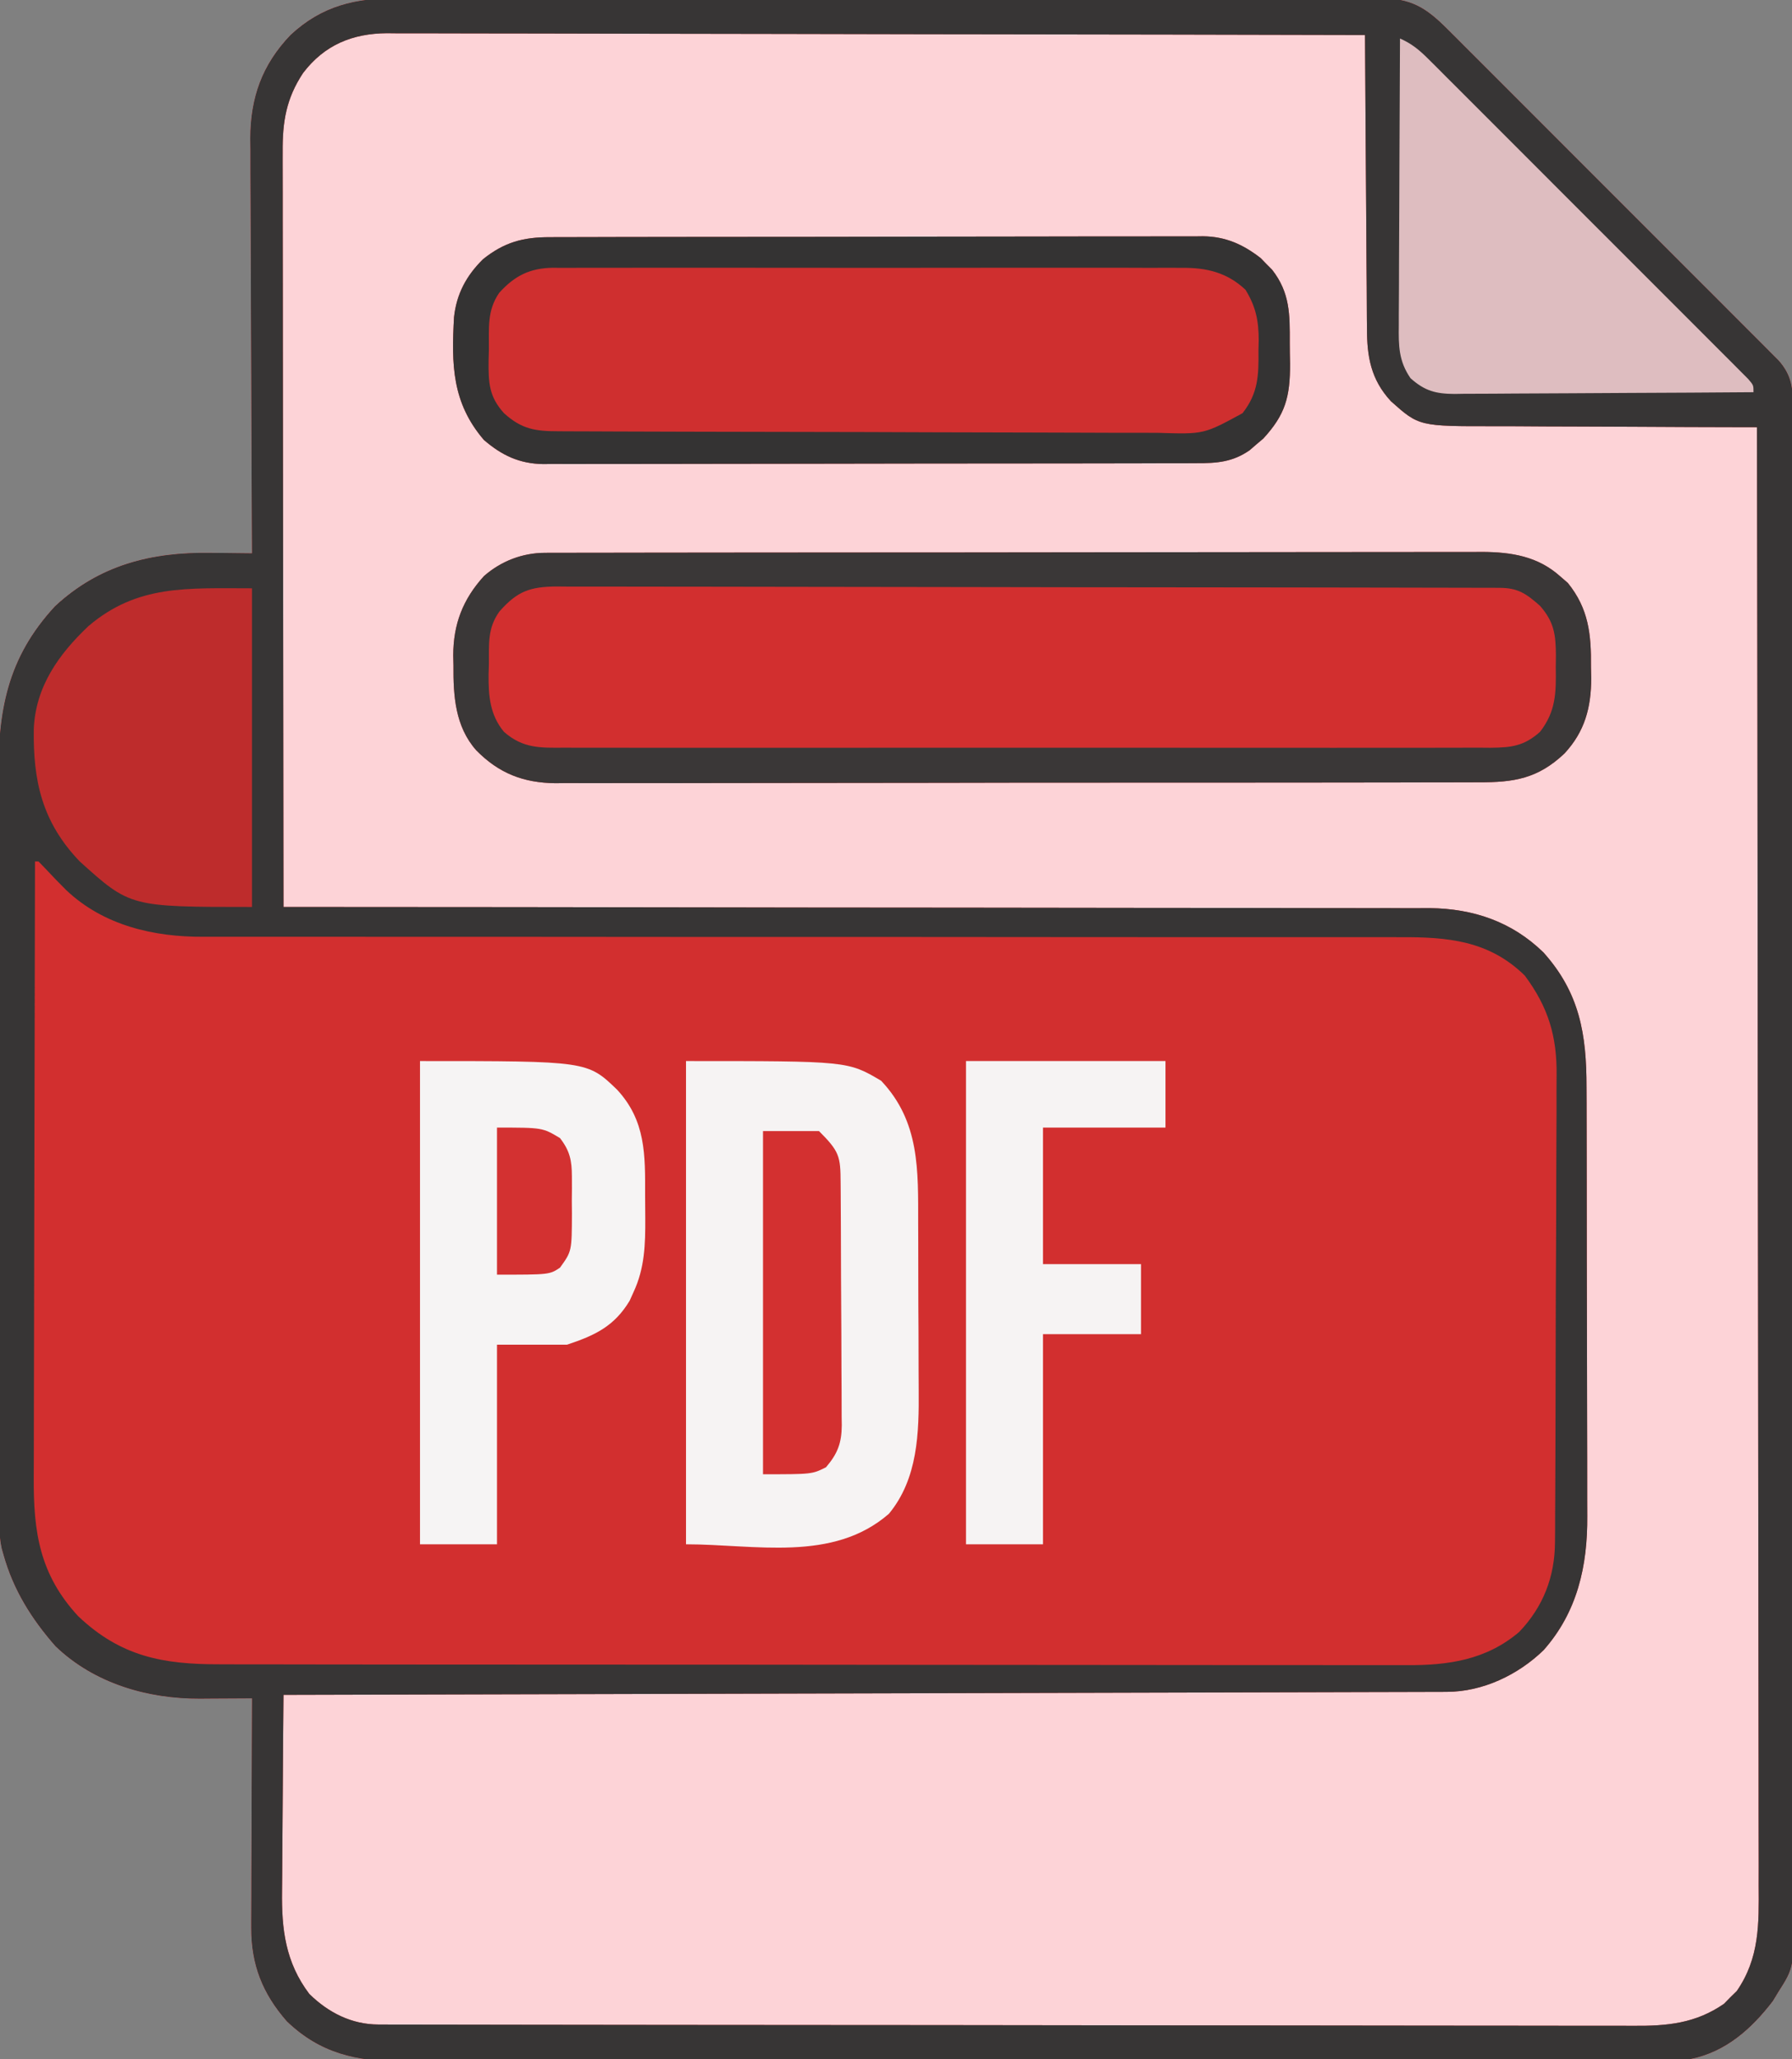
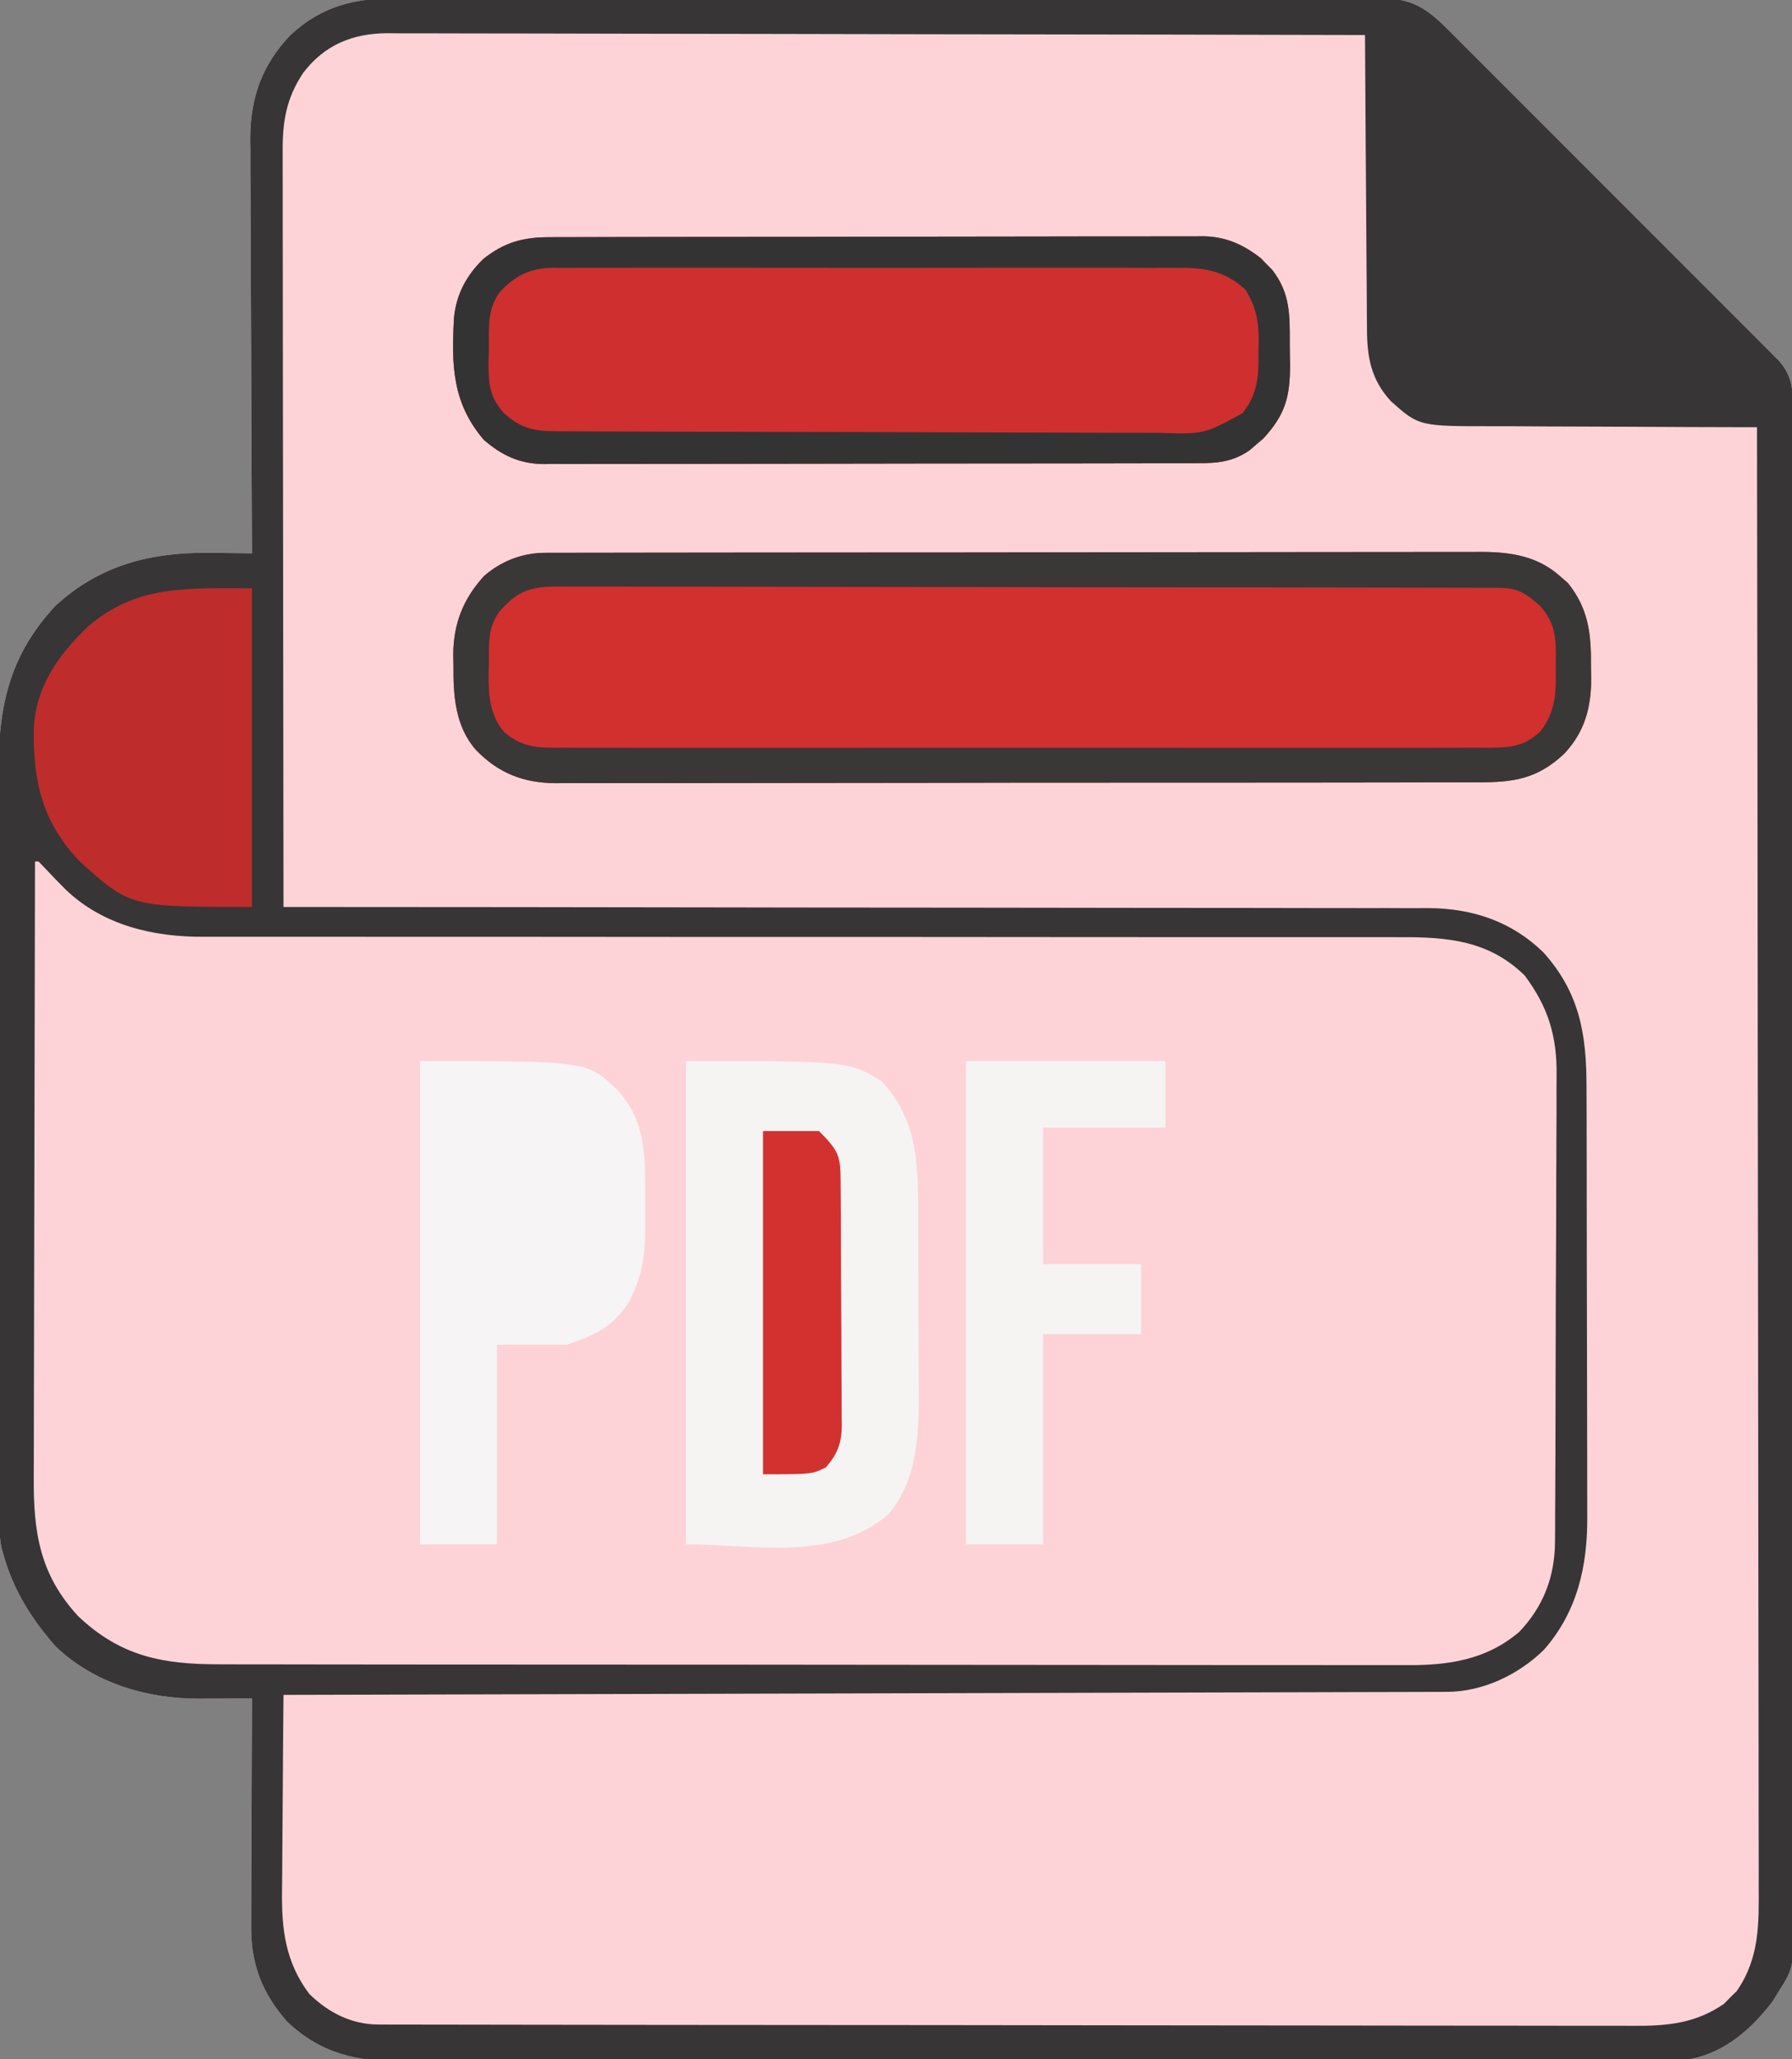
<svg xmlns="http://www.w3.org/2000/svg" width="512" height="588">
  <rect width="100%" height="100%" fill="#808080" stroke="none" />
  <path d="M0 0 C1.856 -0.009 1.856 -0.009 3.75 -0.019 C7.16 -0.032 10.568 -0.027 13.977 -0.015 C17.664 -0.006 21.35 -0.02 25.037 -0.031 C32.247 -0.049 39.457 -0.045 46.668 -0.033 C52.527 -0.024 58.387 -0.023 64.247 -0.027 C65.499 -0.028 65.499 -0.028 66.777 -0.029 C68.474 -0.03 70.17 -0.032 71.867 -0.033 C87.758 -0.044 103.65 -0.031 119.541 -0.01 C133.174 0.008 146.808 0.005 160.441 -0.014 C176.283 -0.035 192.125 -0.043 207.967 -0.031 C209.656 -0.03 211.345 -0.029 213.034 -0.027 C214.28 -0.026 214.28 -0.026 215.552 -0.025 C221.406 -0.022 227.261 -0.028 233.115 -0.037 C240.247 -0.048 247.378 -0.045 254.51 -0.024 C258.148 -0.014 261.786 -0.009 265.425 -0.023 C269.368 -0.037 273.31 -0.02 277.253 0 C278.404 -0.009 279.555 -0.018 280.741 -0.027 C289.541 0.06 293.717 2.605 299.915 8.796 C300.77 9.646 301.626 10.495 302.507 11.371 C303.426 12.295 304.346 13.218 305.294 14.17 C306.286 15.16 307.279 16.149 308.272 17.138 C310.956 19.813 313.634 22.494 316.31 25.177 C319.116 27.987 321.926 30.793 324.735 33.599 C329.45 38.31 334.16 43.025 338.867 47.742 C344.309 53.194 349.758 58.639 355.21 64.081 C359.896 68.758 364.578 73.438 369.256 78.122 C372.049 80.918 374.843 83.712 377.64 86.502 C380.268 89.125 382.891 91.751 385.51 94.382 C386.93 95.806 388.355 97.226 389.781 98.645 C390.625 99.495 391.469 100.344 392.338 101.219 C393.073 101.955 393.809 102.691 394.566 103.45 C398.347 107.757 398.662 111.418 398.63 117.018 C398.634 117.782 398.637 118.545 398.641 119.332 C398.65 121.905 398.645 124.477 398.64 127.05 C398.644 128.907 398.649 130.765 398.654 132.622 C398.666 137.738 398.666 142.853 398.664 147.969 C398.663 153.482 398.674 158.995 398.684 164.507 C398.7 175.313 398.706 186.119 398.707 196.924 C398.708 205.707 398.712 214.489 398.718 223.271 C398.733 244.107 398.745 264.943 398.744 285.779 C398.744 286.446 398.744 287.113 398.744 287.799 C398.744 291.178 398.744 294.557 398.744 297.935 C398.744 298.942 398.744 298.942 398.743 299.968 C398.743 301.325 398.743 302.682 398.743 304.039 C398.742 325.146 398.757 346.254 398.784 367.361 C398.815 391.07 398.832 414.78 398.83 438.49 C398.83 451.045 398.835 463.6 398.857 476.155 C398.875 486.846 398.879 497.536 398.866 508.227 C398.859 513.682 398.859 519.137 398.876 524.593 C398.892 529.587 398.889 534.582 398.872 539.576 C398.869 541.383 398.873 543.189 398.884 544.995 C398.983 562.288 398.983 562.288 394.373 569.508 C393.892 570.306 393.411 571.104 392.916 571.926 C386.818 579.887 379.477 586.468 369.373 588.508 C367.233 588.603 365.09 588.641 362.948 588.645 C362.302 588.648 361.656 588.65 360.991 588.653 C358.817 588.661 356.644 588.661 354.47 588.662 C352.9 588.666 351.329 588.67 349.759 588.675 C345.435 588.687 341.112 588.693 336.789 588.697 C332.129 588.703 327.469 588.715 322.809 588.726 C311.55 588.75 300.292 588.765 289.034 588.778 C285.853 588.781 282.673 588.785 279.493 588.789 C259.744 588.815 239.995 588.837 220.246 588.849 C215.671 588.852 211.097 588.855 206.522 588.858 C204.817 588.859 204.817 588.859 203.077 588.86 C184.662 588.873 166.247 588.906 147.832 588.948 C128.925 588.99 110.017 589.014 91.11 589.019 C80.494 589.022 69.879 589.034 59.264 589.067 C50.223 589.095 41.181 589.106 32.14 589.095 C27.529 589.09 22.918 589.093 18.307 589.117 C14.08 589.14 9.853 589.139 5.626 589.12 C4.103 589.117 2.579 589.123 1.055 589.138 C-11.734 589.257 -22.202 586.842 -31.655 577.75 C-38.605 569.85 -41.891 561.566 -41.854 551.012 C-41.855 550.299 -41.855 549.586 -41.855 548.851 C-41.854 546.519 -41.838 544.188 -41.823 541.856 C-41.819 540.229 -41.816 538.602 -41.814 536.976 C-41.806 532.713 -41.787 528.45 -41.765 524.187 C-41.744 519.83 -41.735 515.473 -41.725 511.115 C-41.704 502.579 -41.669 494.044 -41.627 485.508 C-42.32 485.513 -43.012 485.519 -43.725 485.525 C-46.888 485.547 -50.051 485.561 -53.213 485.574 C-54.302 485.583 -55.392 485.592 -56.514 485.601 C-71.474 485.65 -86.668 481.275 -97.756 470.641 C-104.617 462.821 -109.798 454.596 -112.627 444.508 C-112.803 443.885 -112.979 443.263 -113.16 442.622 C-113.638 440.461 -113.756 438.561 -113.761 436.351 C-113.766 435.525 -113.77 434.7 -113.775 433.849 C-113.775 432.948 -113.775 432.046 -113.774 431.117 C-113.778 430.155 -113.782 429.193 -113.786 428.202 C-113.797 424.969 -113.8 421.737 -113.804 418.504 C-113.811 416.19 -113.817 413.875 -113.824 411.561 C-113.845 403.951 -113.856 396.341 -113.866 388.731 C-113.87 386.11 -113.874 383.489 -113.878 380.867 C-113.895 369.962 -113.909 359.056 -113.917 348.15 C-113.919 345.321 -113.92 342.492 -113.922 339.663 C-113.923 338.96 -113.923 338.257 -113.924 337.532 C-113.932 326.157 -113.957 314.782 -113.99 303.406 C-114.023 291.714 -114.041 280.022 -114.044 268.329 C-114.047 261.77 -114.056 255.211 -114.081 248.652 C-114.104 242.475 -114.108 236.299 -114.098 230.122 C-114.097 227.862 -114.104 225.602 -114.118 223.342 C-114.23 203.747 -111.714 188.538 -97.893 173.609 C-85.202 161.837 -70.397 158.13 -53.565 158.383 C-52.413 158.392 -51.261 158.401 -50.075 158.41 C-47.259 158.434 -44.443 158.466 -41.627 158.508 C-41.631 157.858 -41.635 157.209 -41.638 156.54 C-41.727 140.697 -41.793 124.854 -41.835 109.01 C-41.855 101.349 -41.883 93.687 -41.929 86.025 C-41.969 79.343 -41.995 72.661 -42.004 65.979 C-42.009 62.445 -42.021 58.91 -42.05 55.376 C-42.083 51.42 -42.083 47.463 -42.081 43.507 C-42.096 42.349 -42.11 41.192 -42.125 40 C-42.066 28.318 -38.75 19.012 -30.627 10.508 C-21.646 2.143 -12.004 -0.094 0 0 Z " fill="#FDD3D7" transform="translate(113.627,-0.508)" />
-   <path d="M0 0 C1.856 -0.009 1.856 -0.009 3.75 -0.019 C7.16 -0.032 10.568 -0.027 13.977 -0.015 C17.664 -0.006 21.35 -0.02 25.037 -0.031 C32.247 -0.049 39.457 -0.045 46.668 -0.033 C52.527 -0.024 58.387 -0.023 64.247 -0.027 C65.499 -0.028 65.499 -0.028 66.777 -0.029 C68.474 -0.03 70.17 -0.032 71.867 -0.033 C87.758 -0.044 103.65 -0.031 119.541 -0.01 C133.174 0.008 146.808 0.005 160.441 -0.014 C176.283 -0.035 192.125 -0.043 207.967 -0.031 C209.656 -0.03 211.345 -0.029 213.034 -0.027 C214.28 -0.026 214.28 -0.026 215.552 -0.025 C221.406 -0.022 227.261 -0.028 233.115 -0.037 C240.247 -0.048 247.378 -0.045 254.51 -0.024 C258.148 -0.014 261.786 -0.009 265.425 -0.023 C269.368 -0.037 273.31 -0.02 277.253 0 C278.404 -0.009 279.555 -0.018 280.741 -0.027 C289.541 0.06 293.717 2.605 299.915 8.796 C300.77 9.646 301.626 10.495 302.507 11.371 C303.426 12.295 304.346 13.218 305.294 14.17 C306.286 15.16 307.279 16.149 308.272 17.138 C310.956 19.813 313.634 22.494 316.31 25.177 C319.116 27.987 321.926 30.793 324.735 33.599 C329.45 38.31 334.16 43.025 338.867 47.742 C344.309 53.194 349.758 58.639 355.21 64.081 C359.896 68.758 364.578 73.438 369.256 78.122 C372.049 80.918 374.843 83.712 377.64 86.502 C380.268 89.125 382.891 91.751 385.51 94.382 C386.93 95.806 388.355 97.226 389.781 98.645 C390.625 99.495 391.469 100.344 392.338 101.219 C393.073 101.955 393.809 102.691 394.566 103.45 C398.347 107.757 398.662 111.418 398.63 117.018 C398.634 117.782 398.637 118.545 398.641 119.332 C398.65 121.905 398.645 124.477 398.64 127.05 C398.644 128.907 398.649 130.765 398.654 132.622 C398.666 137.738 398.666 142.853 398.664 147.969 C398.663 153.482 398.674 158.995 398.684 164.507 C398.7 175.313 398.706 186.119 398.707 196.924 C398.708 205.707 398.712 214.489 398.718 223.271 C398.733 244.107 398.745 264.943 398.744 285.779 C398.744 286.446 398.744 287.113 398.744 287.799 C398.744 291.178 398.744 294.557 398.744 297.935 C398.744 298.942 398.744 298.942 398.743 299.968 C398.743 301.325 398.743 302.682 398.743 304.039 C398.742 325.146 398.757 346.254 398.784 367.361 C398.815 391.07 398.832 414.78 398.83 438.49 C398.83 451.045 398.835 463.6 398.857 476.155 C398.875 486.846 398.879 497.536 398.866 508.227 C398.859 513.682 398.859 519.137 398.876 524.593 C398.892 529.587 398.889 534.582 398.872 539.576 C398.869 541.383 398.873 543.189 398.884 544.995 C398.983 562.288 398.983 562.288 394.373 569.508 C393.892 570.306 393.411 571.104 392.916 571.926 C386.818 579.887 379.477 586.468 369.373 588.508 C367.233 588.603 365.09 588.641 362.948 588.645 C362.302 588.648 361.656 588.65 360.991 588.653 C358.817 588.661 356.644 588.661 354.47 588.662 C352.9 588.666 351.329 588.67 349.759 588.675 C345.435 588.687 341.112 588.693 336.789 588.697 C332.129 588.703 327.469 588.715 322.809 588.726 C311.55 588.75 300.292 588.765 289.034 588.778 C285.853 588.781 282.673 588.785 279.493 588.789 C259.744 588.815 239.995 588.837 220.246 588.849 C215.671 588.852 211.097 588.855 206.522 588.858 C204.817 588.859 204.817 588.859 203.077 588.86 C184.662 588.873 166.247 588.906 147.832 588.948 C128.925 588.99 110.017 589.014 91.11 589.019 C80.494 589.022 69.879 589.034 59.264 589.067 C50.223 589.095 41.181 589.106 32.14 589.095 C27.529 589.09 22.918 589.093 18.307 589.117 C14.08 589.14 9.853 589.139 5.626 589.12 C4.103 589.117 2.579 589.123 1.055 589.138 C-11.734 589.257 -22.202 586.842 -31.655 577.75 C-38.605 569.85 -41.891 561.566 -41.854 551.012 C-41.855 550.299 -41.855 549.586 -41.855 548.851 C-41.854 546.519 -41.838 544.188 -41.823 541.856 C-41.819 540.229 -41.816 538.602 -41.814 536.976 C-41.806 532.713 -41.787 528.45 -41.765 524.187 C-41.744 519.83 -41.735 515.473 -41.725 511.115 C-41.704 502.579 -41.669 494.044 -41.627 485.508 C-42.32 485.513 -43.012 485.519 -43.725 485.525 C-46.888 485.547 -50.051 485.561 -53.213 485.574 C-54.302 485.583 -55.392 485.592 -56.514 485.601 C-71.474 485.65 -86.668 481.275 -97.756 470.641 C-104.617 462.821 -109.798 454.596 -112.627 444.508 C-112.803 443.885 -112.979 443.263 -113.16 442.622 C-113.638 440.461 -113.756 438.561 -113.761 436.351 C-113.766 435.525 -113.77 434.7 -113.775 433.849 C-113.775 432.948 -113.775 432.046 -113.774 431.117 C-113.778 430.155 -113.782 429.193 -113.786 428.202 C-113.797 424.969 -113.8 421.737 -113.804 418.504 C-113.811 416.19 -113.817 413.875 -113.824 411.561 C-113.845 403.951 -113.856 396.341 -113.866 388.731 C-113.87 386.11 -113.874 383.489 -113.878 380.867 C-113.895 369.962 -113.909 359.056 -113.917 348.15 C-113.919 345.321 -113.92 342.492 -113.922 339.663 C-113.923 338.96 -113.923 338.257 -113.924 337.532 C-113.932 326.157 -113.957 314.782 -113.99 303.406 C-114.023 291.714 -114.041 280.022 -114.044 268.329 C-114.047 261.77 -114.056 255.211 -114.081 248.652 C-114.104 242.475 -114.108 236.299 -114.098 230.122 C-114.097 227.862 -114.104 225.602 -114.118 223.342 C-114.23 203.747 -111.714 188.538 -97.893 173.609 C-85.202 161.837 -70.397 158.13 -53.565 158.383 C-52.413 158.392 -51.261 158.401 -50.075 158.41 C-47.259 158.434 -44.443 158.466 -41.627 158.508 C-41.631 157.858 -41.635 157.209 -41.638 156.54 C-41.727 140.697 -41.793 124.854 -41.835 109.01 C-41.855 101.349 -41.883 93.687 -41.929 86.025 C-41.969 79.343 -41.995 72.661 -42.004 65.979 C-42.009 62.445 -42.021 58.91 -42.05 55.376 C-42.083 51.42 -42.083 47.463 -42.081 43.507 C-42.096 42.349 -42.11 41.192 -42.125 40 C-42.066 28.318 -38.75 19.012 -30.627 10.508 C-21.646 2.143 -12.004 -0.094 0 0 Z M-27.037 21.359 C-31.875 28.666 -32.926 35.296 -32.868 43.892 C-32.869 44.816 -32.871 45.741 -32.873 46.694 C-32.876 49.782 -32.865 52.869 -32.854 55.957 C-32.854 58.175 -32.854 60.392 -32.855 62.61 C-32.856 68.624 -32.844 74.638 -32.83 80.652 C-32.818 86.939 -32.816 93.227 -32.814 99.514 C-32.808 110.065 -32.796 120.616 -32.778 131.166 C-32.76 142.032 -32.746 152.897 -32.737 163.762 C-32.737 164.432 -32.736 165.103 -32.736 165.793 C-32.733 169.156 -32.73 172.518 -32.728 175.881 C-32.707 203.756 -32.672 231.632 -32.627 259.508 C-31.917 259.508 -31.207 259.508 -30.475 259.509 C11.646 259.522 53.766 259.562 95.886 259.635 C100.947 259.644 106.007 259.652 111.068 259.661 C112.579 259.663 112.579 259.663 114.121 259.666 C130.42 259.692 146.72 259.701 163.02 259.704 C179.752 259.707 196.484 259.729 213.216 259.768 C223.536 259.792 233.856 259.801 244.176 259.791 C251.258 259.786 258.34 259.799 265.423 259.827 C269.505 259.842 273.588 259.849 277.67 259.835 C281.416 259.821 285.161 259.831 288.906 259.859 C290.887 259.868 292.868 259.853 294.848 259.836 C307.313 259.976 318.346 263.701 327.373 272.508 C337.716 284.057 339.676 295.881 339.663 310.979 C339.669 312.437 339.676 313.895 339.684 315.353 C339.701 319.296 339.706 323.238 339.707 327.18 C339.709 329.65 339.713 332.119 339.718 334.588 C339.737 343.22 339.745 351.852 339.743 360.484 C339.742 368.502 339.763 376.519 339.795 384.536 C339.821 391.442 339.832 398.349 339.83 405.255 C339.83 409.37 339.835 413.484 339.857 417.599 C339.876 421.474 339.876 425.348 339.862 429.224 C339.86 430.636 339.864 432.048 339.876 433.46 C339.991 447.677 337.032 460.859 327.408 471.727 C320.07 478.839 310.007 483.62 299.725 483.647 C298.542 483.652 297.358 483.658 296.139 483.663 C294.833 483.664 293.526 483.665 292.18 483.666 C290.783 483.671 289.387 483.676 287.99 483.681 C284.143 483.695 280.296 483.702 276.449 483.709 C272.304 483.717 268.159 483.73 264.013 483.743 C256.829 483.765 249.644 483.783 242.459 483.799 C232.071 483.822 221.683 483.85 211.295 483.879 C194.443 483.927 177.59 483.97 160.737 484.011 C144.364 484.05 127.99 484.091 111.617 484.136 C110.608 484.138 109.599 484.141 108.56 484.144 C103.499 484.158 98.438 484.171 93.378 484.185 C51.376 484.299 9.374 484.406 -32.627 484.508 C-32.72 493.462 -32.791 502.416 -32.835 511.37 C-32.855 515.529 -32.883 519.688 -32.929 523.846 C-32.973 527.866 -32.996 531.886 -33.007 535.906 C-33.014 537.433 -33.028 538.96 -33.05 540.487 C-33.2 551.475 -32.057 560.91 -25.256 569.906 C-19.766 575.305 -13.088 578.63 -5.506 578.642 C-4.191 578.647 -2.877 578.651 -1.522 578.656 C-0.049 578.656 1.423 578.655 2.896 578.655 C4.45 578.658 6.004 578.662 7.558 578.666 C11.844 578.676 16.13 578.68 20.416 578.683 C25.032 578.687 29.648 578.696 34.265 578.705 C45.423 578.725 56.582 578.735 67.74 578.744 C72.993 578.748 78.245 578.753 83.498 578.759 C100.957 578.776 118.415 578.79 135.874 578.797 C140.407 578.799 144.94 578.801 149.473 578.803 C150.6 578.804 151.727 578.804 152.888 578.805 C171.136 578.813 189.384 578.838 207.632 578.871 C226.361 578.904 245.09 578.922 263.819 578.925 C274.337 578.927 284.855 578.936 295.373 578.961 C304.331 578.983 313.29 578.991 322.249 578.981 C326.819 578.977 331.389 578.979 335.96 578.998 C340.147 579.016 344.334 579.015 348.522 578.999 C350.033 578.997 351.545 579.001 353.056 579.013 C362.701 579.084 370.834 578.34 378.959 572.719 C379.549 572.113 380.139 571.507 380.748 570.883 C381.354 570.293 381.959 569.702 382.584 569.094 C389.126 559.638 388.934 549.874 388.854 538.829 C388.856 537.03 388.859 535.231 388.864 533.433 C388.873 528.507 388.857 523.581 388.837 518.656 C388.82 513.337 388.826 508.019 388.829 502.701 C388.831 493.492 388.818 484.284 388.796 475.076 C388.763 461.762 388.753 448.448 388.748 435.134 C388.739 413.532 388.712 391.931 388.674 370.329 C388.638 349.347 388.609 328.365 388.592 307.383 C388.591 305.443 388.591 305.443 388.589 303.463 C388.584 296.973 388.579 290.482 388.574 283.992 C388.533 230.164 388.462 176.336 388.373 122.508 C386.658 122.506 386.658 122.506 384.909 122.504 C374.111 122.487 363.312 122.444 352.514 122.376 C346.963 122.342 341.412 122.316 335.861 122.312 C330.499 122.308 325.137 122.28 319.774 122.235 C317.734 122.222 315.694 122.217 313.653 122.222 C291.834 122.259 291.834 122.259 283.792 115.101 C278.009 108.844 276.927 102.296 276.94 94.176 C276.93 93.268 276.92 92.36 276.909 91.424 C276.879 88.443 276.87 85.462 276.861 82.481 C276.844 80.406 276.826 78.33 276.807 76.255 C276.759 70.809 276.729 65.363 276.703 59.916 C276.673 54.352 276.627 48.788 276.582 43.225 C276.496 32.319 276.428 21.414 276.373 10.508 C239.819 10.416 203.266 10.346 166.713 10.304 C162.397 10.299 158.081 10.293 153.765 10.288 C152.477 10.287 152.477 10.287 151.162 10.285 C137.251 10.268 123.341 10.236 109.43 10.199 C95.156 10.162 80.881 10.14 66.607 10.132 C57.799 10.126 48.992 10.109 40.185 10.076 C34.144 10.055 28.104 10.049 22.064 10.054 C18.579 10.056 15.095 10.053 11.611 10.031 C7.83 10.011 4.049 10.016 0.268 10.027 C-0.829 10.015 -1.926 10.004 -3.057 9.992 C-12.879 10.068 -20.886 13.282 -27.037 21.359 Z " fill="#D22F2F" transform="translate(113.627,-0.508)" />
  <path d="M0 0 C1.856 -0.009 1.856 -0.009 3.75 -0.019 C7.16 -0.032 10.568 -0.027 13.977 -0.015 C17.664 -0.006 21.35 -0.02 25.037 -0.031 C32.247 -0.049 39.457 -0.045 46.668 -0.033 C52.527 -0.024 58.387 -0.023 64.247 -0.027 C65.499 -0.028 65.499 -0.028 66.777 -0.029 C68.474 -0.03 70.17 -0.032 71.867 -0.033 C87.758 -0.044 103.65 -0.031 119.541 -0.01 C133.174 0.008 146.808 0.005 160.441 -0.014 C176.283 -0.035 192.125 -0.043 207.967 -0.031 C209.656 -0.03 211.345 -0.029 213.034 -0.027 C214.28 -0.026 214.28 -0.026 215.552 -0.025 C221.406 -0.022 227.261 -0.028 233.115 -0.037 C240.247 -0.048 247.378 -0.045 254.51 -0.024 C258.148 -0.014 261.786 -0.009 265.425 -0.023 C269.368 -0.037 273.31 -0.02 277.253 0 C278.404 -0.009 279.555 -0.018 280.741 -0.027 C289.541 0.06 293.717 2.605 299.915 8.796 C300.77 9.646 301.626 10.495 302.507 11.371 C303.426 12.295 304.346 13.218 305.294 14.17 C306.286 15.16 307.279 16.149 308.272 17.138 C310.956 19.813 313.634 22.494 316.31 25.177 C319.116 27.987 321.926 30.793 324.735 33.599 C329.45 38.31 334.16 43.025 338.867 47.742 C344.309 53.194 349.758 58.639 355.21 64.081 C359.896 68.758 364.578 73.438 369.256 78.122 C372.049 80.918 374.843 83.712 377.64 86.502 C380.268 89.125 382.891 91.751 385.51 94.382 C386.93 95.806 388.355 97.226 389.781 98.645 C390.625 99.495 391.469 100.344 392.338 101.219 C393.073 101.955 393.809 102.691 394.566 103.45 C398.347 107.757 398.662 111.418 398.63 117.018 C398.634 117.782 398.637 118.545 398.641 119.332 C398.65 121.905 398.645 124.477 398.64 127.05 C398.644 128.907 398.649 130.765 398.654 132.622 C398.666 137.738 398.666 142.853 398.664 147.969 C398.663 153.482 398.674 158.995 398.684 164.507 C398.7 175.313 398.706 186.119 398.707 196.924 C398.708 205.707 398.712 214.489 398.718 223.271 C398.733 244.107 398.745 264.943 398.744 285.779 C398.744 286.446 398.744 287.113 398.744 287.799 C398.744 291.178 398.744 294.557 398.744 297.935 C398.744 298.942 398.744 298.942 398.743 299.968 C398.743 301.325 398.743 302.682 398.743 304.039 C398.742 325.146 398.757 346.254 398.784 367.361 C398.815 391.07 398.832 414.78 398.83 438.49 C398.83 451.045 398.835 463.6 398.857 476.155 C398.875 486.846 398.879 497.536 398.866 508.227 C398.859 513.682 398.859 519.137 398.876 524.593 C398.892 529.587 398.889 534.582 398.872 539.576 C398.869 541.383 398.873 543.189 398.884 544.995 C398.983 562.288 398.983 562.288 394.373 569.508 C393.892 570.306 393.411 571.104 392.916 571.926 C386.818 579.887 379.477 586.468 369.373 588.508 C367.233 588.603 365.09 588.641 362.948 588.645 C362.302 588.648 361.656 588.65 360.991 588.653 C358.817 588.661 356.644 588.661 354.47 588.662 C352.9 588.666 351.329 588.67 349.759 588.675 C345.435 588.687 341.112 588.693 336.789 588.697 C332.129 588.703 327.469 588.715 322.809 588.726 C311.55 588.75 300.292 588.765 289.034 588.778 C285.853 588.781 282.673 588.785 279.493 588.789 C259.744 588.815 239.995 588.837 220.246 588.849 C215.671 588.852 211.097 588.855 206.522 588.858 C204.817 588.859 204.817 588.859 203.077 588.86 C184.662 588.873 166.247 588.906 147.832 588.948 C128.925 588.99 110.017 589.014 91.11 589.019 C80.494 589.022 69.879 589.034 59.264 589.067 C50.223 589.095 41.181 589.106 32.14 589.095 C27.529 589.09 22.918 589.093 18.307 589.117 C14.08 589.14 9.853 589.139 5.626 589.12 C4.103 589.117 2.579 589.123 1.055 589.138 C-11.734 589.257 -22.202 586.842 -31.655 577.75 C-38.605 569.85 -41.891 561.566 -41.854 551.012 C-41.855 550.299 -41.855 549.586 -41.855 548.851 C-41.854 546.519 -41.838 544.188 -41.823 541.856 C-41.819 540.229 -41.816 538.602 -41.814 536.976 C-41.806 532.713 -41.787 528.45 -41.765 524.187 C-41.744 519.83 -41.735 515.473 -41.725 511.115 C-41.704 502.579 -41.669 494.044 -41.627 485.508 C-42.32 485.513 -43.012 485.519 -43.725 485.525 C-46.888 485.547 -50.051 485.561 -53.213 485.574 C-54.302 485.583 -55.392 485.592 -56.514 485.601 C-71.474 485.65 -86.668 481.275 -97.756 470.641 C-104.617 462.821 -109.798 454.596 -112.627 444.508 C-112.803 443.885 -112.979 443.263 -113.16 442.622 C-113.638 440.461 -113.756 438.561 -113.761 436.351 C-113.766 435.525 -113.77 434.7 -113.775 433.849 C-113.775 432.948 -113.775 432.046 -113.774 431.117 C-113.778 430.155 -113.782 429.193 -113.786 428.202 C-113.797 424.969 -113.8 421.737 -113.804 418.504 C-113.811 416.19 -113.817 413.875 -113.824 411.561 C-113.845 403.951 -113.856 396.341 -113.866 388.731 C-113.87 386.11 -113.874 383.489 -113.878 380.867 C-113.895 369.962 -113.909 359.056 -113.917 348.15 C-113.919 345.321 -113.92 342.492 -113.922 339.663 C-113.923 338.96 -113.923 338.257 -113.924 337.532 C-113.932 326.157 -113.957 314.782 -113.99 303.406 C-114.023 291.714 -114.041 280.022 -114.044 268.329 C-114.047 261.77 -114.056 255.211 -114.081 248.652 C-114.104 242.475 -114.108 236.299 -114.098 230.122 C-114.097 227.862 -114.104 225.602 -114.118 223.342 C-114.23 203.747 -111.714 188.538 -97.893 173.609 C-85.202 161.837 -70.397 158.13 -53.565 158.383 C-52.413 158.392 -51.261 158.401 -50.075 158.41 C-47.259 158.434 -44.443 158.466 -41.627 158.508 C-41.631 157.858 -41.635 157.209 -41.638 156.54 C-41.727 140.697 -41.793 124.854 -41.835 109.01 C-41.855 101.349 -41.883 93.687 -41.929 86.025 C-41.969 79.343 -41.995 72.661 -42.004 65.979 C-42.009 62.445 -42.021 58.91 -42.05 55.376 C-42.083 51.42 -42.083 47.463 -42.081 43.507 C-42.096 42.349 -42.11 41.192 -42.125 40 C-42.066 28.318 -38.75 19.012 -30.627 10.508 C-21.646 2.143 -12.004 -0.094 0 0 Z M-27.037 21.359 C-31.875 28.666 -32.926 35.296 -32.868 43.892 C-32.869 44.816 -32.871 45.741 -32.873 46.694 C-32.876 49.782 -32.865 52.869 -32.854 55.957 C-32.854 58.175 -32.854 60.392 -32.855 62.61 C-32.856 68.624 -32.844 74.638 -32.83 80.652 C-32.818 86.939 -32.816 93.227 -32.814 99.514 C-32.808 110.065 -32.796 120.616 -32.778 131.166 C-32.76 142.032 -32.746 152.897 -32.737 163.762 C-32.737 164.432 -32.736 165.103 -32.736 165.793 C-32.733 169.156 -32.73 172.518 -32.728 175.881 C-32.707 203.756 -32.672 231.632 -32.627 259.508 C-31.917 259.508 -31.207 259.508 -30.475 259.509 C11.646 259.522 53.766 259.562 95.886 259.635 C100.947 259.644 106.007 259.652 111.068 259.661 C112.579 259.663 112.579 259.663 114.121 259.666 C130.42 259.692 146.72 259.701 163.02 259.704 C179.752 259.707 196.484 259.729 213.216 259.768 C223.536 259.792 233.856 259.801 244.176 259.791 C251.258 259.786 258.34 259.799 265.423 259.827 C269.505 259.842 273.588 259.849 277.67 259.835 C281.416 259.821 285.161 259.831 288.906 259.859 C290.887 259.868 292.868 259.853 294.848 259.836 C307.313 259.976 318.346 263.701 327.373 272.508 C337.716 284.057 339.676 295.881 339.663 310.979 C339.669 312.437 339.676 313.895 339.684 315.353 C339.701 319.296 339.706 323.238 339.707 327.18 C339.709 329.65 339.713 332.119 339.718 334.588 C339.737 343.22 339.745 351.852 339.743 360.484 C339.742 368.502 339.763 376.519 339.795 384.536 C339.821 391.442 339.832 398.349 339.83 405.255 C339.83 409.37 339.835 413.484 339.857 417.599 C339.876 421.474 339.876 425.348 339.862 429.224 C339.86 430.636 339.864 432.048 339.876 433.46 C339.991 447.677 337.032 460.859 327.408 471.727 C320.07 478.839 310.007 483.62 299.725 483.647 C298.542 483.652 297.358 483.658 296.139 483.663 C294.833 483.664 293.526 483.665 292.18 483.666 C290.783 483.671 289.387 483.676 287.99 483.681 C284.143 483.695 280.296 483.702 276.449 483.709 C272.304 483.717 268.159 483.73 264.013 483.743 C256.829 483.765 249.644 483.783 242.459 483.799 C232.071 483.822 221.683 483.85 211.295 483.879 C194.443 483.927 177.59 483.97 160.737 484.011 C144.364 484.05 127.99 484.091 111.617 484.136 C110.608 484.138 109.599 484.141 108.56 484.144 C103.499 484.158 98.438 484.171 93.378 484.185 C51.376 484.299 9.374 484.406 -32.627 484.508 C-32.72 493.462 -32.791 502.416 -32.835 511.37 C-32.855 515.529 -32.883 519.688 -32.929 523.846 C-32.973 527.866 -32.996 531.886 -33.007 535.906 C-33.014 537.433 -33.028 538.96 -33.05 540.487 C-33.2 551.475 -32.057 560.91 -25.256 569.906 C-19.766 575.305 -13.088 578.63 -5.506 578.642 C-4.191 578.647 -2.877 578.651 -1.522 578.656 C-0.049 578.656 1.423 578.655 2.896 578.655 C4.45 578.658 6.004 578.662 7.558 578.666 C11.844 578.676 16.13 578.68 20.416 578.683 C25.032 578.687 29.648 578.696 34.265 578.705 C45.423 578.725 56.582 578.735 67.74 578.744 C72.993 578.748 78.245 578.753 83.498 578.759 C100.957 578.776 118.415 578.79 135.874 578.797 C140.407 578.799 144.94 578.801 149.473 578.803 C150.6 578.804 151.727 578.804 152.888 578.805 C171.136 578.813 189.384 578.838 207.632 578.871 C226.361 578.904 245.09 578.922 263.819 578.925 C274.337 578.927 284.855 578.936 295.373 578.961 C304.331 578.983 313.29 578.991 322.249 578.981 C326.819 578.977 331.389 578.979 335.96 578.998 C340.147 579.016 344.334 579.015 348.522 578.999 C350.033 578.997 351.545 579.001 353.056 579.013 C362.701 579.084 370.834 578.34 378.959 572.719 C379.549 572.113 380.139 571.507 380.748 570.883 C381.354 570.293 381.959 569.702 382.584 569.094 C389.126 559.638 388.934 549.874 388.854 538.829 C388.856 537.03 388.859 535.231 388.864 533.433 C388.873 528.507 388.857 523.581 388.837 518.656 C388.82 513.337 388.826 508.019 388.829 502.701 C388.831 493.492 388.818 484.284 388.796 475.076 C388.763 461.762 388.753 448.448 388.748 435.134 C388.739 413.532 388.712 391.931 388.674 370.329 C388.638 349.347 388.609 328.365 388.592 307.383 C388.591 305.443 388.591 305.443 388.589 303.463 C388.584 296.973 388.579 290.482 388.574 283.992 C388.533 230.164 388.462 176.336 388.373 122.508 C386.658 122.506 386.658 122.506 384.909 122.504 C374.111 122.487 363.312 122.444 352.514 122.376 C346.963 122.342 341.412 122.316 335.861 122.312 C330.499 122.308 325.137 122.28 319.774 122.235 C317.734 122.222 315.694 122.217 313.653 122.222 C291.834 122.259 291.834 122.259 283.792 115.101 C278.009 108.844 276.927 102.296 276.94 94.176 C276.93 93.268 276.92 92.36 276.909 91.424 C276.879 88.443 276.87 85.462 276.861 82.481 C276.844 80.406 276.826 78.33 276.807 76.255 C276.759 70.809 276.729 65.363 276.703 59.916 C276.673 54.352 276.627 48.788 276.582 43.225 C276.496 32.319 276.428 21.414 276.373 10.508 C239.819 10.416 203.266 10.346 166.713 10.304 C162.397 10.299 158.081 10.293 153.765 10.288 C152.477 10.287 152.477 10.287 151.162 10.285 C137.251 10.268 123.341 10.236 109.43 10.199 C95.156 10.162 80.881 10.14 66.607 10.132 C57.799 10.126 48.992 10.109 40.185 10.076 C34.144 10.055 28.104 10.049 22.064 10.054 C18.579 10.056 15.095 10.053 11.611 10.031 C7.83 10.011 4.049 10.016 0.268 10.027 C-0.829 10.015 -1.926 10.004 -3.057 9.992 C-12.879 10.068 -20.886 13.282 -27.037 21.359 Z M-103.627 246.508 C-103.697 271.369 -103.75 296.23 -103.783 321.091 C-103.798 332.635 -103.819 344.178 -103.854 355.722 C-103.884 365.786 -103.903 375.849 -103.91 385.913 C-103.913 391.24 -103.923 396.566 -103.944 401.893 C-103.965 406.911 -103.971 411.929 -103.967 416.948 C-103.967 418.785 -103.973 420.622 -103.985 422.46 C-104.078 438.066 -102.294 450.129 -91.299 462.027 C-79.121 473.574 -67.093 475.814 -50.813 475.775 C-49.301 475.779 -47.789 475.784 -46.277 475.789 C-42.134 475.801 -37.991 475.801 -33.847 475.799 C-29.374 475.798 -24.901 475.809 -20.428 475.819 C-11.668 475.835 -2.909 475.841 5.85 475.842 C12.972 475.843 20.094 475.847 27.215 475.853 C47.416 475.871 67.617 475.88 87.818 475.879 C88.906 475.879 89.995 475.879 91.116 475.879 C92.206 475.878 93.296 475.878 94.419 475.878 C112.08 475.877 129.741 475.897 147.403 475.925 C165.546 475.954 183.69 475.967 201.834 475.966 C212.017 475.965 222.199 475.97 232.382 475.992 C241.051 476.01 249.721 476.015 258.391 476.001 C262.812 475.994 267.232 475.994 271.653 476.012 C275.706 476.027 279.758 476.024 283.811 476.007 C285.272 476.004 286.732 476.008 288.192 476.019 C300.202 476.105 310.976 474.533 320.4 466.563 C327.267 459.41 330.6 450.819 330.654 440.938 C330.665 439.659 330.676 438.379 330.688 437.061 C330.691 435.66 330.693 434.259 330.695 432.859 C330.704 431.37 330.714 429.881 330.725 428.392 C330.751 424.361 330.764 420.33 330.773 416.298 C330.779 413.775 330.787 411.251 330.796 408.727 C330.823 400.816 330.843 392.906 330.851 384.995 C330.859 375.89 330.895 366.786 330.953 357.682 C330.996 350.626 331.016 343.57 331.019 336.514 C331.021 332.309 331.032 328.103 331.068 323.898 C331.101 319.937 331.105 315.977 331.088 312.017 C331.086 310.572 331.095 309.127 331.115 307.683 C331.26 296.464 328.738 288.097 321.998 279.07 C311.749 269.066 299.978 268.059 286.204 268.136 C284.678 268.134 283.152 268.13 281.626 268.125 C277.453 268.114 273.28 268.123 269.107 268.134 C264.598 268.143 260.09 268.134 255.581 268.128 C247.774 268.118 239.967 268.12 232.16 268.128 C220.859 268.139 209.558 268.13 198.257 268.115 C179.904 268.091 161.55 268.078 143.196 268.074 C142.099 268.074 141.001 268.074 139.87 268.073 C127.624 268.071 115.378 268.07 103.132 268.071 C98.691 268.072 94.25 268.072 89.81 268.072 C88.166 268.072 88.166 268.072 86.489 268.072 C68.205 268.073 49.921 268.058 31.637 268.031 C20.368 268.016 9.098 268.013 -2.171 268.028 C-9.895 268.038 -17.619 268.033 -25.343 268.017 C-29.796 268.009 -34.249 268.006 -38.702 268.022 C-42.785 268.036 -46.867 268.031 -50.949 268.012 C-52.42 268.009 -53.891 268.012 -55.362 268.022 C-69.649 268.119 -84.045 264.81 -94.725 254.676 C-96.7 252.726 -98.614 250.729 -100.51 248.703 C-101.209 247.979 -101.907 247.254 -102.627 246.508 C-102.957 246.508 -103.287 246.508 -103.627 246.508 Z " fill="#373535" transform="translate(113.627,-0.508)" />
  <path d="M0 0 C0.979 -0.004 1.959 -0.008 2.967 -0.012 C4.046 -0.011 5.124 -0.01 6.236 -0.009 C7.379 -0.012 8.523 -0.015 9.701 -0.018 C12.881 -0.025 16.061 -0.028 19.24 -0.029 C22.668 -0.03 26.095 -0.038 29.523 -0.045 C37.021 -0.058 44.519 -0.064 52.017 -0.069 C56.7 -0.072 61.382 -0.076 66.065 -0.08 C79.03 -0.092 91.996 -0.103 104.961 -0.106 C105.791 -0.106 106.621 -0.107 107.476 -0.107 C108.724 -0.107 108.724 -0.107 109.998 -0.107 C111.684 -0.108 113.37 -0.108 115.056 -0.109 C116.31 -0.109 116.31 -0.109 117.59 -0.109 C131.134 -0.113 144.679 -0.131 158.223 -0.154 C172.13 -0.178 186.037 -0.19 199.944 -0.192 C207.752 -0.192 215.56 -0.198 223.368 -0.216 C230.018 -0.232 236.668 -0.237 243.318 -0.229 C246.71 -0.225 250.101 -0.227 253.493 -0.24 C257.174 -0.252 260.856 -0.247 264.538 -0.236 C265.603 -0.244 266.668 -0.252 267.765 -0.26 C276.122 -0.205 283.685 0.99 290.08 6.756 C291.142 7.673 291.142 7.673 292.225 8.608 C298.187 15.973 298.925 23.325 298.83 32.569 C298.854 33.637 298.878 34.705 298.902 35.805 C298.887 44.185 297.075 51.021 291.278 57.28 C283.695 64.477 276.836 65.576 266.711 65.526 C264.973 65.535 264.973 65.535 263.2 65.544 C259.997 65.558 256.794 65.558 253.591 65.553 C250.132 65.55 246.672 65.565 243.213 65.577 C236.44 65.598 229.667 65.603 222.894 65.601 C217.387 65.6 211.88 65.603 206.373 65.611 C204.785 65.613 203.198 65.615 201.61 65.617 C200.425 65.619 200.425 65.619 199.216 65.62 C184.276 65.639 169.337 65.638 154.397 65.631 C140.74 65.626 127.084 65.646 113.427 65.68 C99.395 65.713 85.362 65.729 71.329 65.724 C63.455 65.722 55.581 65.727 47.707 65.752 C41.002 65.773 34.298 65.776 27.594 65.757 C24.176 65.748 20.758 65.747 17.34 65.768 C13.628 65.786 9.917 65.773 6.205 65.753 C5.134 65.765 4.062 65.778 2.959 65.791 C-6.211 65.683 -13.198 62.969 -19.67 56.381 C-25.698 49.568 -26.236 40.818 -26.17 32.131 C-26.19 31.198 -26.21 30.265 -26.231 29.303 C-26.224 20.379 -23.484 13.255 -17.447 6.635 C-12.567 2.355 -6.445 0.009 0 0 Z " fill="#D22F2F" transform="translate(155.732,157.869)" />
  <path d="M0 0 C0.819 -0.005 1.639 -0.009 2.483 -0.014 C5.227 -0.026 7.97 -0.025 10.714 -0.023 C12.682 -0.029 14.65 -0.036 16.618 -0.043 C21.963 -0.061 27.308 -0.066 32.653 -0.067 C35.993 -0.069 39.333 -0.073 42.673 -0.078 C54.328 -0.097 65.982 -0.105 77.636 -0.103 C88.496 -0.102 99.356 -0.123 110.217 -0.155 C119.543 -0.181 128.87 -0.192 138.197 -0.19 C143.766 -0.19 149.335 -0.195 154.904 -0.217 C160.144 -0.236 165.383 -0.236 170.622 -0.222 C172.542 -0.22 174.463 -0.224 176.383 -0.236 C179.01 -0.252 181.636 -0.242 184.263 -0.227 C185.018 -0.237 185.773 -0.248 186.552 -0.258 C193.012 -0.175 197.946 2.038 203.029 5.978 C203.559 6.528 204.088 7.077 204.634 7.642 C205.177 8.186 205.72 8.73 206.279 9.291 C211.416 15.871 211.35 22.055 211.323 30.098 C211.322 32.131 211.363 34.161 211.408 36.193 C211.426 45.631 210.069 50.651 203.759 57.51 C203.12 58.048 202.481 58.587 201.822 59.142 C200.863 59.974 200.863 59.974 199.884 60.822 C195.01 64.238 190.456 64.558 184.644 64.535 C183.824 64.539 183.005 64.544 182.161 64.549 C179.417 64.561 176.674 64.56 173.93 64.558 C171.962 64.564 169.994 64.571 168.026 64.578 C162.681 64.596 157.336 64.601 151.991 64.602 C148.65 64.603 145.31 64.608 141.97 64.613 C130.316 64.631 118.662 64.64 107.008 64.638 C96.147 64.637 85.287 64.658 74.427 64.69 C65.1 64.716 55.774 64.726 46.447 64.725 C40.878 64.725 35.308 64.73 29.739 64.751 C24.5 64.771 19.261 64.771 14.022 64.756 C12.101 64.754 10.181 64.759 8.261 64.771 C5.634 64.787 3.008 64.777 0.381 64.762 C-0.752 64.777 -0.752 64.777 -1.908 64.793 C-8.729 64.705 -13.791 62.329 -18.928 57.892 C-28.059 47.24 -28.202 36.345 -27.459 22.856 C-26.736 16.202 -23.941 10.992 -19.174 6.291 C-13.123 1.445 -7.716 -0.031 0 0 Z " fill="#CF2F2F" transform="translate(157.178,67.733)" />
  <path d="M0 0 C46.231 0 46.231 0 55.75 5.625 C66.854 17.346 66.323 31.275 66.336 46.457 C66.342 48.25 66.349 50.043 66.356 51.836 C66.368 55.582 66.372 59.328 66.371 63.074 C66.37 67.842 66.398 72.609 66.432 77.376 C66.455 81.076 66.458 84.777 66.457 88.477 C66.46 90.233 66.468 91.989 66.484 93.745 C66.584 106.128 66.286 119.225 57.977 129.281 C41.918 143.245 19.718 138 0 138 C0 92.46 0 46.92 0 0 Z " fill="#F6F3F3" transform="translate(196,303)" />
  <path d="M0 0 C0.979 -0.004 1.959 -0.008 2.967 -0.012 C4.046 -0.011 5.124 -0.01 6.236 -0.009 C7.379 -0.012 8.523 -0.015 9.701 -0.018 C12.881 -0.025 16.061 -0.028 19.24 -0.029 C22.668 -0.03 26.095 -0.038 29.523 -0.045 C37.021 -0.058 44.519 -0.064 52.017 -0.069 C56.7 -0.072 61.382 -0.076 66.065 -0.08 C79.03 -0.092 91.996 -0.103 104.961 -0.106 C105.791 -0.106 106.621 -0.107 107.476 -0.107 C108.724 -0.107 108.724 -0.107 109.998 -0.107 C111.684 -0.108 113.37 -0.108 115.056 -0.109 C116.31 -0.109 116.31 -0.109 117.59 -0.109 C131.134 -0.113 144.679 -0.131 158.223 -0.154 C172.13 -0.178 186.037 -0.19 199.944 -0.192 C207.752 -0.192 215.56 -0.198 223.368 -0.216 C230.018 -0.232 236.668 -0.237 243.318 -0.229 C246.71 -0.225 250.101 -0.227 253.493 -0.24 C257.174 -0.252 260.856 -0.247 264.538 -0.236 C265.603 -0.244 266.668 -0.252 267.765 -0.26 C276.122 -0.205 283.685 0.99 290.08 6.756 C291.142 7.673 291.142 7.673 292.225 8.608 C298.187 15.973 298.925 23.325 298.83 32.569 C298.854 33.637 298.878 34.705 298.902 35.805 C298.887 44.185 297.075 51.021 291.278 57.28 C283.695 64.477 276.836 65.576 266.711 65.526 C264.973 65.535 264.973 65.535 263.2 65.544 C259.997 65.558 256.794 65.558 253.591 65.553 C250.132 65.55 246.672 65.565 243.213 65.577 C236.44 65.598 229.667 65.603 222.894 65.601 C217.387 65.6 211.88 65.603 206.373 65.611 C204.785 65.613 203.198 65.615 201.61 65.617 C200.425 65.619 200.425 65.619 199.216 65.62 C184.276 65.639 169.337 65.638 154.397 65.631 C140.74 65.626 127.084 65.646 113.427 65.68 C99.395 65.713 85.362 65.729 71.329 65.724 C63.455 65.722 55.581 65.727 47.707 65.752 C41.002 65.773 34.298 65.776 27.594 65.757 C24.176 65.748 20.758 65.747 17.34 65.768 C13.628 65.786 9.917 65.773 6.205 65.753 C5.134 65.765 4.062 65.778 2.959 65.791 C-6.211 65.683 -13.198 62.969 -19.67 56.381 C-25.698 49.568 -26.236 40.818 -26.17 32.131 C-26.19 31.198 -26.21 30.265 -26.231 29.303 C-26.224 20.379 -23.484 13.255 -17.447 6.635 C-12.567 2.355 -6.445 0.009 0 0 Z M-13.045 16.756 C-16.498 21.616 -15.989 25.936 -16.045 31.756 C-16.074 32.73 -16.103 33.703 -16.133 34.706 C-16.186 40.821 -15.778 46.274 -11.732 51.131 C-6.263 55.916 -1.33 55.698 5.73 55.639 C7.471 55.649 7.471 55.649 9.247 55.658 C12.461 55.671 15.673 55.667 18.886 55.654 C22.355 55.645 25.823 55.659 29.291 55.67 C36.082 55.688 42.873 55.684 49.664 55.673 C55.184 55.664 60.703 55.662 66.223 55.667 C67.008 55.667 67.794 55.668 68.604 55.669 C70.2 55.67 71.796 55.671 73.392 55.672 C88.357 55.684 103.322 55.671 118.287 55.649 C131.127 55.631 143.967 55.634 156.807 55.653 C171.718 55.674 186.63 55.683 201.542 55.67 C203.132 55.669 204.722 55.668 206.312 55.667 C207.095 55.666 207.877 55.665 208.683 55.665 C214.196 55.661 219.708 55.667 225.221 55.677 C231.939 55.688 238.657 55.685 245.376 55.663 C248.803 55.653 252.231 55.649 255.658 55.662 C259.374 55.673 263.089 55.659 266.805 55.639 C267.888 55.648 268.972 55.657 270.088 55.666 C276.133 55.603 279.685 55.199 284.268 51.131 C288.858 45.203 288.88 39.898 288.768 32.569 C288.783 31.554 288.798 30.539 288.814 29.493 C288.782 23.388 288.337 19.767 284.268 15.131 C280.249 11.591 277.954 10.008 272.634 9.997 C271.651 9.993 270.669 9.988 269.657 9.984 C268.026 9.984 268.026 9.984 266.362 9.984 C265.213 9.981 264.063 9.977 262.88 9.973 C259.68 9.964 256.481 9.959 253.282 9.957 C249.836 9.953 246.389 9.943 242.942 9.935 C234.614 9.915 226.285 9.905 217.957 9.896 C214.037 9.891 210.116 9.886 206.196 9.881 C193.167 9.864 180.138 9.849 167.109 9.842 C163.727 9.84 160.345 9.838 156.963 9.836 C155.702 9.836 155.702 9.836 154.415 9.835 C140.795 9.826 127.174 9.801 113.553 9.769 C99.575 9.736 85.596 9.718 71.618 9.714 C63.767 9.712 55.917 9.703 48.066 9.678 C41.381 9.656 34.695 9.648 28.01 9.658 C24.598 9.662 21.187 9.661 17.776 9.641 C14.077 9.624 10.38 9.63 6.681 9.644 C5.064 9.627 5.064 9.627 3.413 9.61 C-4.259 9.677 -7.879 10.893 -13.045 16.756 Z " fill="#3A3737" transform="translate(155.732,157.869)" />
  <path d="M0 0 C47.825 0 47.825 0 56.312 8.18 C64.519 17.032 64.35 26.828 64.316 38.208 C64.313 40.429 64.336 42.649 64.361 44.869 C64.395 52.322 64.22 59.126 61 66 C60.635 66.81 60.27 67.619 59.895 68.453 C55.485 75.775 49.982 78.339 42 81 C35.4 81 28.8 81 22 81 C22 99.81 22 118.62 22 138 C14.74 138 7.48 138 0 138 C0 92.46 0 46.92 0 0 Z " fill="#F6F4F4" transform="translate(120,303)" />
-   <path d="M0 0 C3.367 1.462 5.574 3.323 8.164 5.91 C9.396 7.134 9.396 7.134 10.653 8.382 C11.546 9.279 12.439 10.176 13.358 11.1 C14.314 12.053 15.27 13.005 16.227 13.958 C18.82 16.542 21.407 19.132 23.993 21.724 C26.698 24.434 29.407 27.139 32.117 29.845 C36.663 34.388 41.205 38.935 45.745 43.484 C50.999 48.749 56.26 54.007 61.525 59.261 C66.042 63.769 70.556 68.281 75.066 72.797 C77.762 75.495 80.458 78.192 83.158 80.886 C85.694 83.416 88.225 85.951 90.752 88.489 C92.128 89.869 93.508 91.243 94.889 92.618 C95.699 93.434 96.509 94.25 97.344 95.09 C98.055 95.801 98.765 96.512 99.496 97.245 C101 99 101 99 101 101 C89.108 101.093 77.217 101.164 65.325 101.207 C59.803 101.228 54.281 101.256 48.759 101.302 C43.429 101.345 38.1 101.369 32.77 101.38 C30.737 101.387 28.705 101.401 26.672 101.423 C23.823 101.452 20.976 101.456 18.126 101.454 C17.288 101.468 16.449 101.483 15.585 101.498 C10.278 101.46 7.103 100.679 3 97 C-0.388 92.092 -0.415 87.709 -0.341 81.965 C-0.341 81.077 -0.341 80.188 -0.342 79.273 C-0.34 76.351 -0.317 73.43 -0.293 70.508 C-0.287 68.476 -0.283 66.444 -0.28 64.413 C-0.269 59.076 -0.239 53.74 -0.206 48.404 C-0.175 42.954 -0.162 37.504 -0.146 32.055 C-0.114 21.37 -0.063 10.685 0 0 Z " fill="#DEBDC0" transform="translate(400,11)" />
  <path d="M0 0 C0.819 -0.005 1.639 -0.009 2.483 -0.014 C5.227 -0.026 7.97 -0.025 10.714 -0.023 C12.682 -0.029 14.65 -0.036 16.618 -0.043 C21.963 -0.061 27.308 -0.066 32.653 -0.067 C35.993 -0.069 39.333 -0.073 42.673 -0.078 C54.328 -0.097 65.982 -0.105 77.636 -0.103 C88.496 -0.102 99.356 -0.123 110.217 -0.155 C119.543 -0.181 128.87 -0.192 138.197 -0.19 C143.766 -0.19 149.335 -0.195 154.904 -0.217 C160.144 -0.236 165.383 -0.236 170.622 -0.222 C172.542 -0.22 174.463 -0.224 176.383 -0.236 C179.01 -0.252 181.636 -0.242 184.263 -0.227 C185.018 -0.237 185.773 -0.248 186.552 -0.258 C193.012 -0.175 197.946 2.038 203.029 5.978 C203.559 6.528 204.088 7.077 204.634 7.642 C205.177 8.186 205.72 8.73 206.279 9.291 C211.416 15.871 211.35 22.055 211.323 30.098 C211.322 32.131 211.363 34.161 211.408 36.193 C211.426 45.631 210.069 50.651 203.759 57.51 C203.12 58.048 202.481 58.587 201.822 59.142 C200.863 59.974 200.863 59.974 199.884 60.822 C195.01 64.238 190.456 64.558 184.644 64.535 C183.824 64.539 183.005 64.544 182.161 64.549 C179.417 64.561 176.674 64.56 173.93 64.558 C171.962 64.564 169.994 64.571 168.026 64.578 C162.681 64.596 157.336 64.601 151.991 64.602 C148.65 64.603 145.31 64.608 141.97 64.613 C130.316 64.631 118.662 64.64 107.008 64.638 C96.147 64.637 85.287 64.658 74.427 64.69 C65.1 64.716 55.774 64.726 46.447 64.725 C40.878 64.725 35.308 64.73 29.739 64.751 C24.5 64.771 19.261 64.771 14.022 64.756 C12.101 64.754 10.181 64.759 8.261 64.771 C5.634 64.787 3.008 64.777 0.381 64.762 C-0.752 64.777 -0.752 64.777 -1.908 64.793 C-8.729 64.705 -13.791 62.329 -18.928 57.892 C-28.059 47.24 -28.202 36.345 -27.459 22.856 C-26.736 16.202 -23.941 10.992 -19.174 6.291 C-13.123 1.445 -7.716 -0.031 0 0 Z M-14.553 15.892 C-18.075 21.04 -17.437 25.919 -17.491 32.017 C-17.52 33.103 -17.549 34.188 -17.579 35.306 C-17.629 41.63 -17.475 45.492 -13.178 50.267 C-8.048 54.897 -4.17 55.417 2.532 55.421 C3.325 55.426 4.118 55.43 4.935 55.435 C7.602 55.448 10.269 55.454 12.936 55.46 C14.844 55.468 16.753 55.476 18.662 55.485 C24.938 55.511 31.214 55.527 37.49 55.541 C39.65 55.546 41.81 55.552 43.97 55.557 C52.956 55.579 61.942 55.597 70.928 55.609 C83.807 55.625 96.686 55.658 109.565 55.715 C118.62 55.754 127.675 55.773 136.73 55.779 C142.138 55.782 147.546 55.794 152.954 55.827 C158.044 55.857 163.134 55.863 168.224 55.851 C170.089 55.851 171.955 55.859 173.82 55.877 C186.776 56.282 186.776 56.282 197.822 50.267 C202.326 44.55 202.466 39.451 202.384 32.33 C202.408 31.379 202.432 30.429 202.457 29.449 C202.445 23.823 201.627 19.822 198.677 15.019 C193.447 10.081 187.535 8.674 180.542 8.759 C179.748 8.753 178.954 8.747 178.136 8.741 C175.495 8.725 172.856 8.737 170.216 8.75 C168.315 8.744 166.414 8.737 164.513 8.729 C159.364 8.71 154.216 8.717 149.067 8.73 C143.673 8.74 138.279 8.731 132.885 8.725 C123.829 8.717 114.773 8.727 105.717 8.746 C95.253 8.768 84.788 8.761 74.324 8.739 C65.332 8.72 56.34 8.718 47.347 8.728 C41.98 8.735 36.613 8.735 31.245 8.722 C26.2 8.711 21.155 8.719 16.109 8.742 C14.259 8.747 12.409 8.746 10.559 8.737 C8.031 8.726 5.503 8.74 2.975 8.759 C2.246 8.751 1.517 8.742 0.766 8.732 C-5.809 8.833 -10.141 11.016 -14.553 15.892 Z " fill="#343333" transform="translate(157.178,67.733)" />
  <path d="M0 0 C0 30.03 0 60.06 0 91 C-34.815 91 -34.815 91 -49.25 77.969 C-59.991 66.739 -62.583 54.987 -62.344 40.078 C-61.812 28.066 -55.227 18.827 -46.75 10.812 C-32.77 -1.106 -18.561 0 0 0 Z " fill="#BE2C2C" transform="translate(72,168)" />
  <path d="M0 0 C18.81 0 37.62 0 57 0 C57 6.27 57 12.54 57 19 C45.45 19 33.9 19 22 19 C22 31.87 22 44.74 22 58 C31.24 58 40.48 58 50 58 C50 64.6 50 71.2 50 78 C40.76 78 31.52 78 22 78 C22 97.8 22 117.6 22 138 C14.74 138 7.48 138 0 138 C0 92.46 0 46.92 0 0 Z " fill="#F6F3F3" transform="translate(276,303)" />
  <path d="M0 0 C5.28 0 10.56 0 16 0 C21.814 5.814 22.15 7.158 22.177 14.751 C22.184 15.551 22.19 16.351 22.197 17.176 C22.217 19.831 22.228 22.486 22.238 25.141 C22.244 26.5 22.244 26.5 22.251 27.887 C22.272 32.686 22.286 37.484 22.295 42.283 C22.306 47.237 22.341 52.191 22.38 57.145 C22.406 60.956 22.415 64.767 22.418 68.578 C22.423 70.404 22.435 72.23 22.453 74.055 C22.478 76.615 22.477 79.172 22.47 81.731 C22.483 82.483 22.496 83.234 22.509 84.008 C22.458 89.141 21.321 92.1 18 96 C14 98 14 98 0 98 C0 65.66 0 33.32 0 0 Z " fill="#D33030" transform="translate(218,323)" />
-   <path d="M0 0 C13 0 13 0 18 3 C20.829 6.664 21.383 9.386 21.398 13.965 C21.404 15.66 21.404 15.66 21.41 17.389 C21.399 18.56 21.387 19.731 21.375 20.938 C21.387 22.105 21.398 23.272 21.41 24.475 C21.373 35.32 21.373 35.32 18 40 C15 42 15 42 0 42 C0 28.14 0 14.28 0 0 Z " fill="#D33131" transform="translate(142,322)" />
</svg>